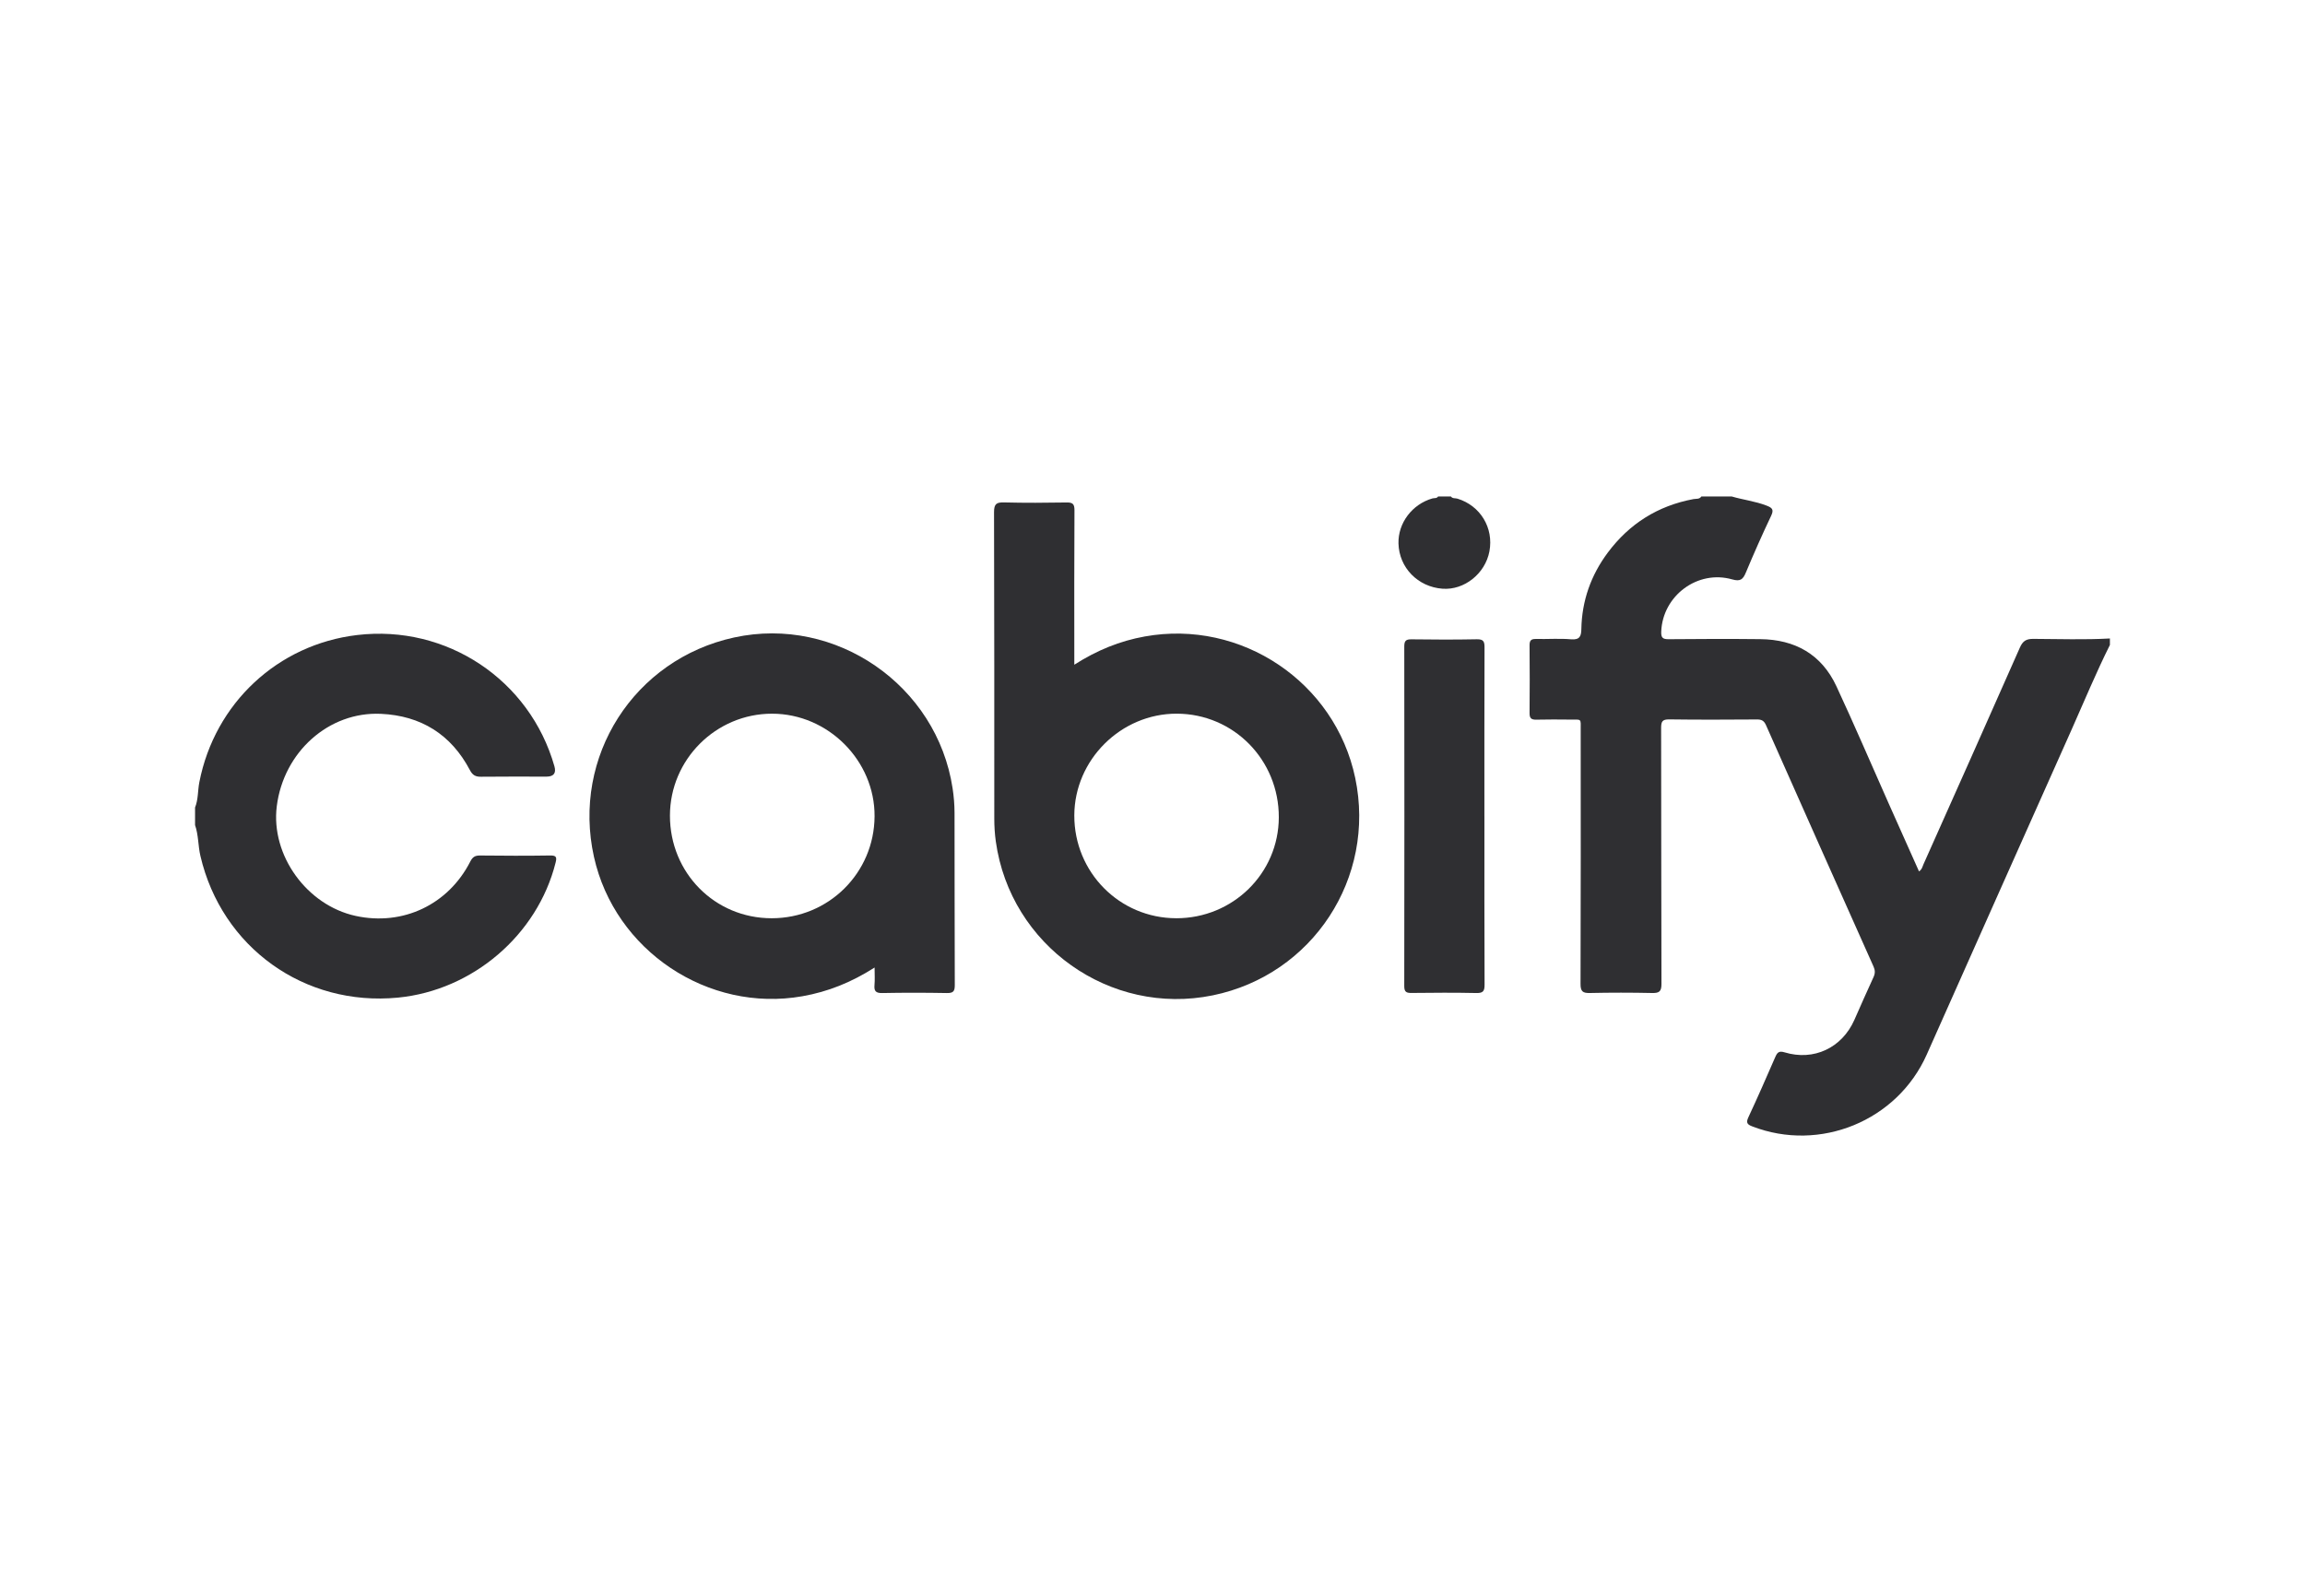
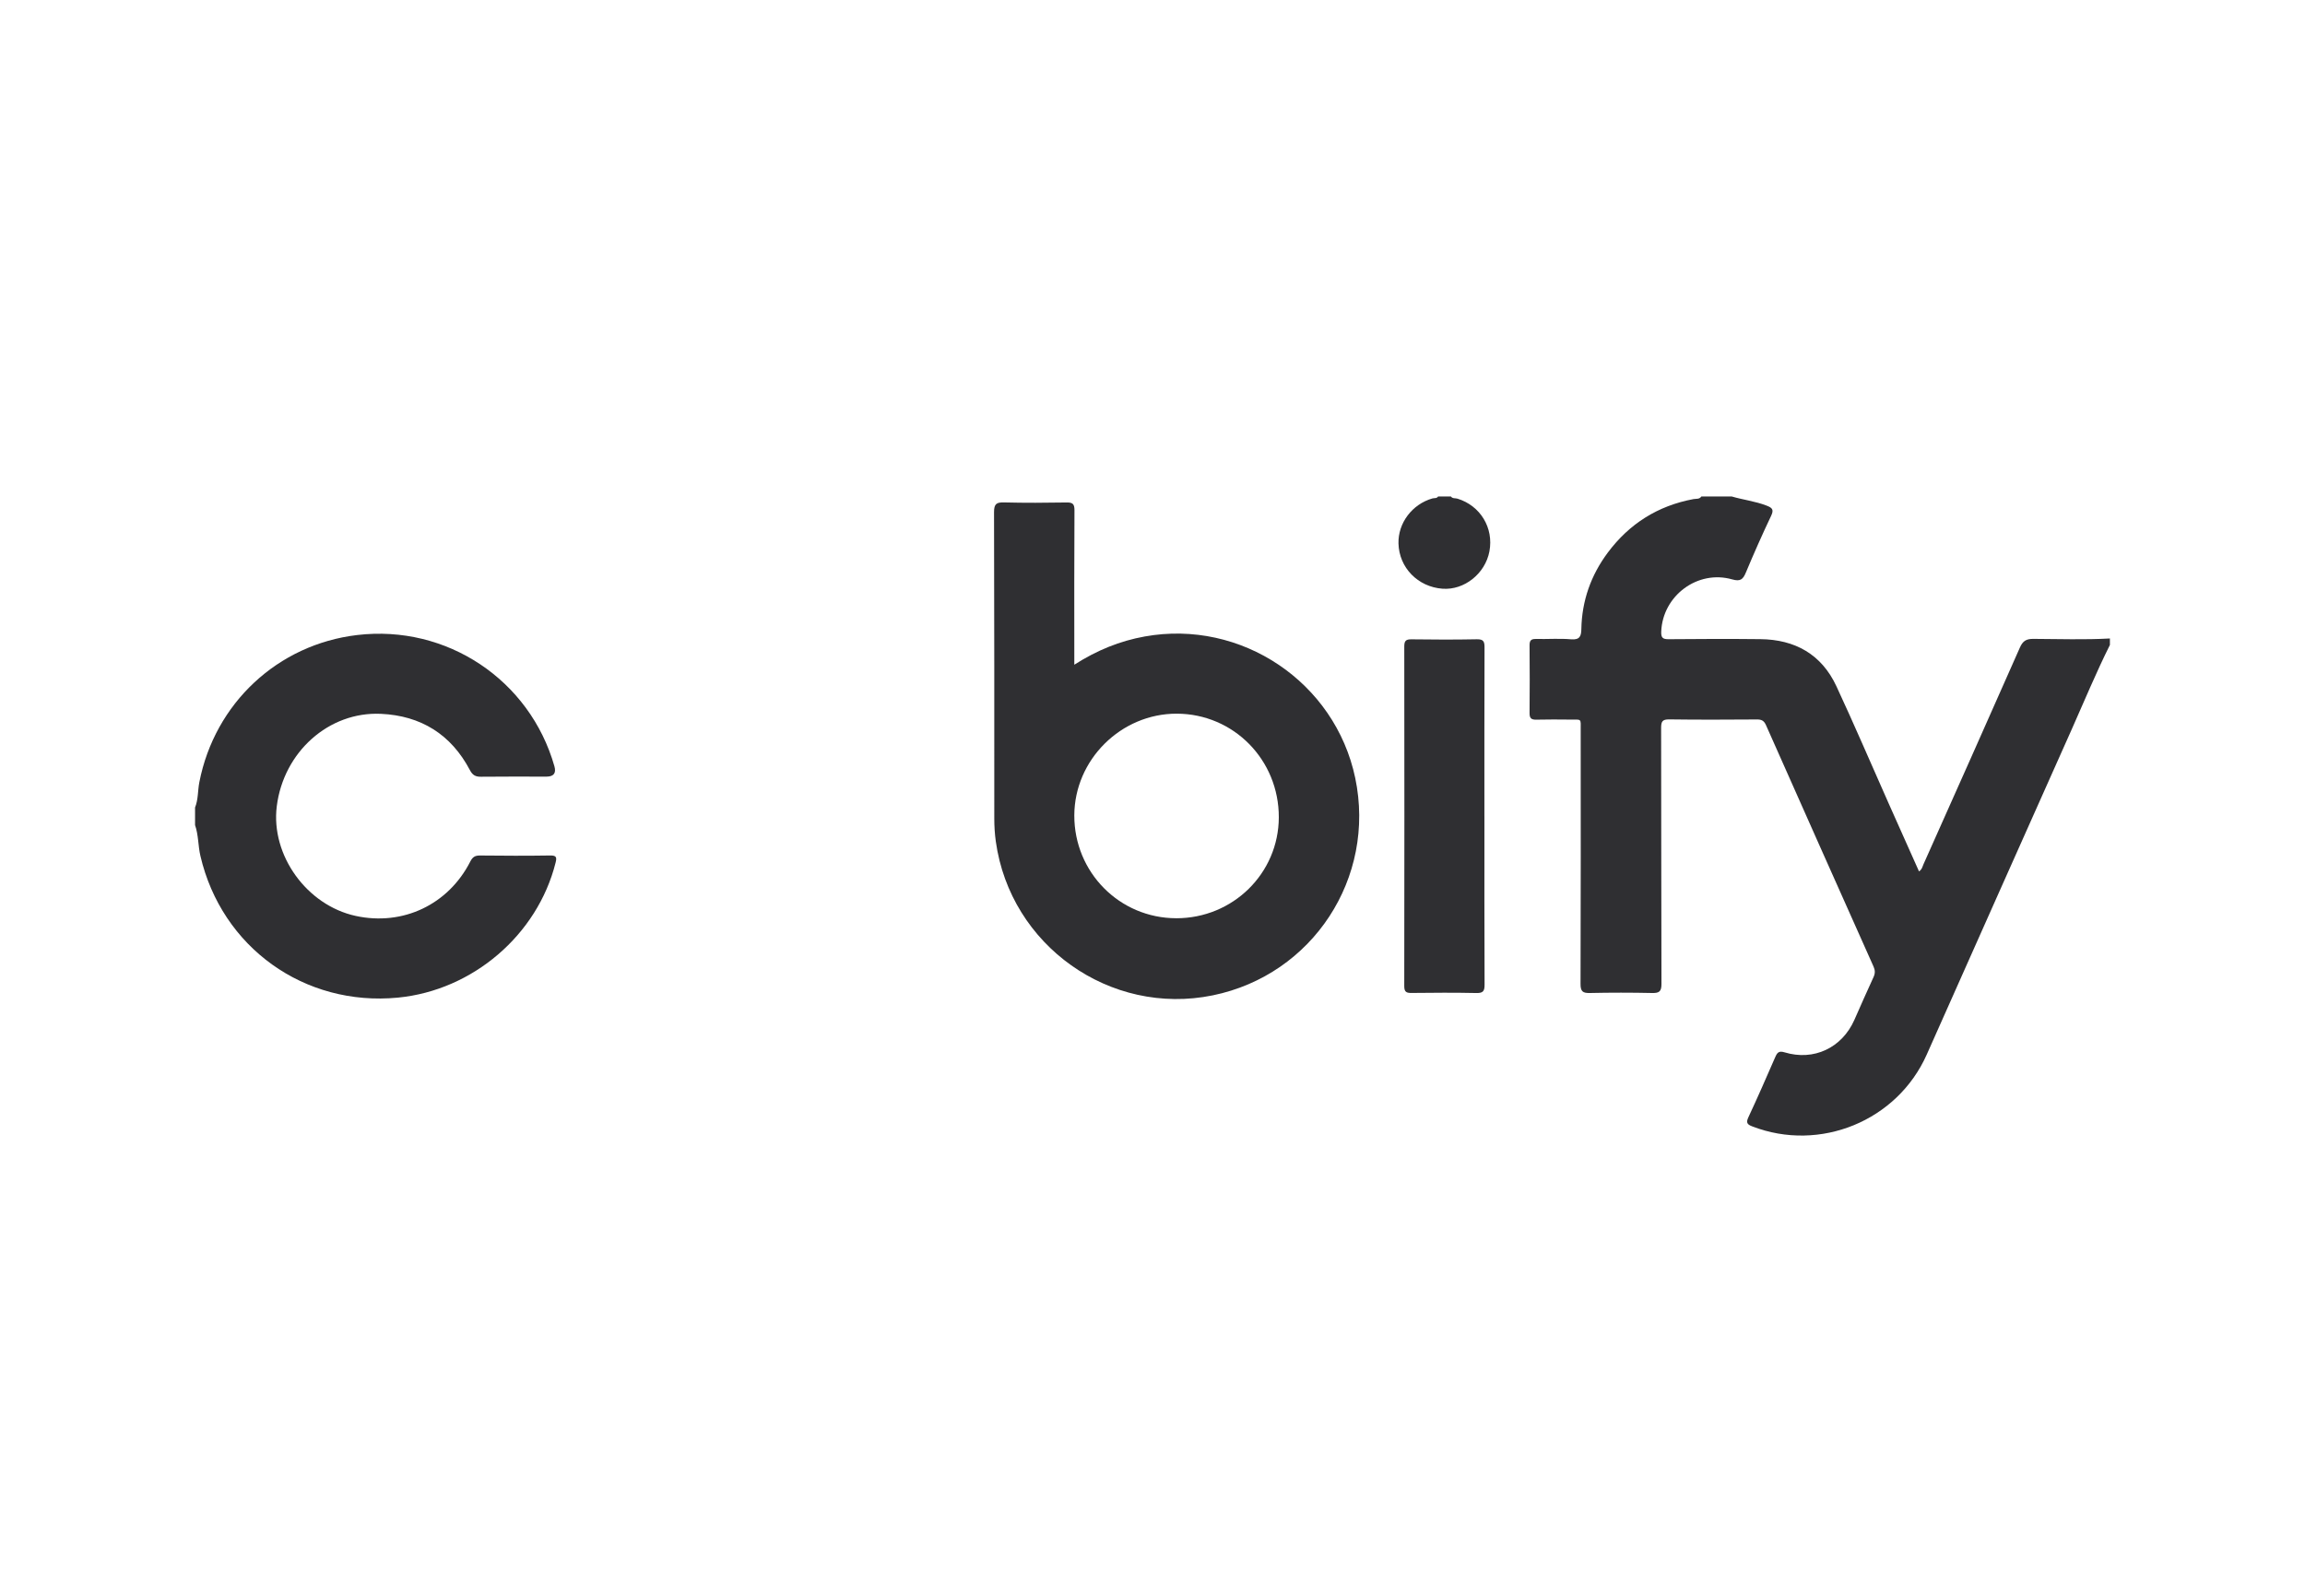
<svg xmlns="http://www.w3.org/2000/svg" width="130" height="90" viewBox="0 0 130 90" fill="none">
  <g clip-path="url(#clip0_7846_22817)">
    <path d="M119 36.368C118.217 37.934 117.549 39.553 116.836 41.15C114.106 47.258 111.386 53.37 108.664 59.482C107.001 63.216 102.648 65.004 98.823 63.526C98.546 63.419 98.463 63.322 98.605 63.017C99.131 61.892 99.628 60.754 100.124 59.615C100.235 59.361 100.329 59.253 100.651 59.351C102.295 59.85 103.882 59.099 104.582 57.527C104.941 56.72 105.292 55.909 105.664 55.109C105.762 54.897 105.76 54.723 105.667 54.516C103.64 49.979 101.616 45.441 99.601 40.898C99.491 40.651 99.357 40.575 99.097 40.577C97.447 40.588 95.797 40.596 94.147 40.573C93.758 40.567 93.685 40.692 93.686 41.053C93.698 45.867 93.688 50.68 93.705 55.494C93.707 55.923 93.574 56.013 93.177 56.004C92.008 55.979 90.837 55.978 89.668 56.004C89.265 56.013 89.139 55.916 89.141 55.491C89.157 50.723 89.153 45.955 89.15 41.186C89.15 40.5 89.224 40.588 88.555 40.584C87.925 40.579 87.295 40.571 86.665 40.588C86.385 40.596 86.262 40.529 86.266 40.22C86.279 38.945 86.277 37.671 86.266 36.396C86.263 36.119 86.358 36.03 86.63 36.037C87.29 36.052 87.954 35.999 88.609 36.056C89.109 36.099 89.18 35.864 89.187 35.471C89.218 33.878 89.728 32.441 90.676 31.169C91.892 29.538 93.502 28.523 95.511 28.148C95.66 28.121 95.848 28.166 95.956 28H97.666C98.319 28.192 98.999 28.268 99.64 28.518C99.948 28.638 100.058 28.737 99.892 29.087C99.391 30.141 98.918 31.208 98.468 32.284C98.305 32.674 98.162 32.81 97.694 32.677C95.741 32.121 93.772 33.6 93.692 35.619C93.679 35.957 93.768 36.054 94.109 36.05C95.833 36.034 97.558 36.028 99.281 36.047C101.236 36.067 102.733 36.903 103.57 38.699C104.581 40.868 105.521 43.07 106.494 45.256C107.07 46.55 107.648 47.842 108.231 49.146C108.399 49.034 108.423 48.879 108.482 48.745C110.299 44.674 112.12 40.603 113.919 36.524C114.086 36.145 114.279 36.03 114.683 36.032C116.121 36.038 117.559 36.089 118.997 36.009V36.369L119 36.368Z" fill="#2F2F32" />
    <path d="M11 45.545C11.187 45.087 11.149 44.589 11.243 44.113C12.111 39.665 15.662 36.346 20.142 35.815C25.191 35.216 29.882 38.338 31.269 43.219C31.379 43.606 31.228 43.8 30.816 43.801C29.586 43.801 28.356 43.792 27.127 43.807C26.819 43.811 26.652 43.718 26.504 43.436C25.442 41.42 23.74 40.362 21.483 40.259C18.54 40.124 15.993 42.414 15.61 45.47C15.264 48.229 17.296 51.053 20.058 51.656C22.718 52.236 25.288 51.022 26.527 48.583C26.656 48.33 26.795 48.247 27.073 48.249C28.392 48.264 29.712 48.269 31.032 48.248C31.398 48.241 31.406 48.369 31.333 48.659C30.31 52.73 26.66 55.855 22.444 56.264C17.163 56.775 12.506 53.431 11.303 48.274C11.168 47.698 11.198 47.096 11.001 46.534V45.544L11 45.545Z" fill="#2F2F32" />
    <path d="M81.83 28C81.922 28.131 82.076 28.086 82.199 28.123C83.49 28.519 84.251 29.768 84.002 31.096C83.766 32.352 82.585 33.293 81.357 33.203C79.965 33.1 78.908 32.015 78.873 30.652C78.843 29.499 79.642 28.441 80.783 28.111C80.893 28.079 81.03 28.122 81.109 28H81.829H81.83Z" fill="#2F2F32" />
    <path d="M60.59 37.489C61.869 36.672 63.16 36.148 64.564 35.896C70.004 34.915 75.297 38.467 76.433 43.874C77.616 49.511 74.034 54.982 68.401 56.136C62.609 57.322 56.982 53.327 56.163 47.457C56.103 47.024 56.077 46.593 56.077 46.158C56.075 40.402 56.082 34.644 56.063 28.888C56.062 28.412 56.205 28.324 56.639 28.336C57.808 28.366 58.978 28.358 60.148 28.339C60.492 28.332 60.601 28.416 60.599 28.779C60.582 31.492 60.59 34.206 60.59 36.919V37.489ZM66.332 51.788C69.534 51.794 72.115 49.257 72.124 46.095C72.132 42.857 69.575 40.259 66.371 40.25C63.225 40.242 60.599 42.849 60.59 45.987C60.582 49.196 63.142 51.781 66.333 51.787L66.332 51.788Z" fill="#2F2F32" />
-     <path d="M49.326 54.567C48.009 55.409 46.689 55.934 45.252 56.187C39.931 57.124 34.673 53.615 33.499 48.326C32.244 42.676 35.757 37.18 41.409 35.952C47.136 34.708 52.843 38.646 53.726 44.461C53.796 44.918 53.834 45.386 53.835 45.848C53.844 49.085 53.834 52.323 53.849 55.56C53.851 55.915 53.755 56.012 53.402 56.006C52.188 55.984 50.974 55.982 49.759 56.006C49.392 56.013 49.289 55.894 49.321 55.55C49.348 55.258 49.326 54.962 49.326 54.568V54.567ZM43.519 51.788C46.725 51.79 49.305 49.239 49.325 46.044C49.346 42.9 46.703 40.252 43.544 40.251C40.379 40.25 37.788 42.834 37.784 45.997C37.781 49.228 40.313 51.787 43.518 51.788H43.519Z" fill="#2F2F32" />
    <path d="M83.72 46.046C83.72 49.208 83.714 52.371 83.729 55.534C83.731 55.906 83.638 56.013 83.262 56.005C82.047 55.979 80.833 55.987 79.619 56.001C79.328 56.005 79.199 55.956 79.199 55.618C79.209 49.233 79.208 42.848 79.2 36.463C79.2 36.151 79.284 36.052 79.602 36.057C80.831 36.074 82.061 36.079 83.29 36.054C83.662 36.047 83.728 36.176 83.726 36.513C83.715 39.691 83.719 42.868 83.719 46.046H83.72Z" fill="#2F2F32" />
  </g>
  <defs>
    <clipPath id="clip0_7846_22817">
      <rect width="108" height="36.045" fill="white" transform="translate(11 28)" />
    </clipPath>
  </defs>
</svg>